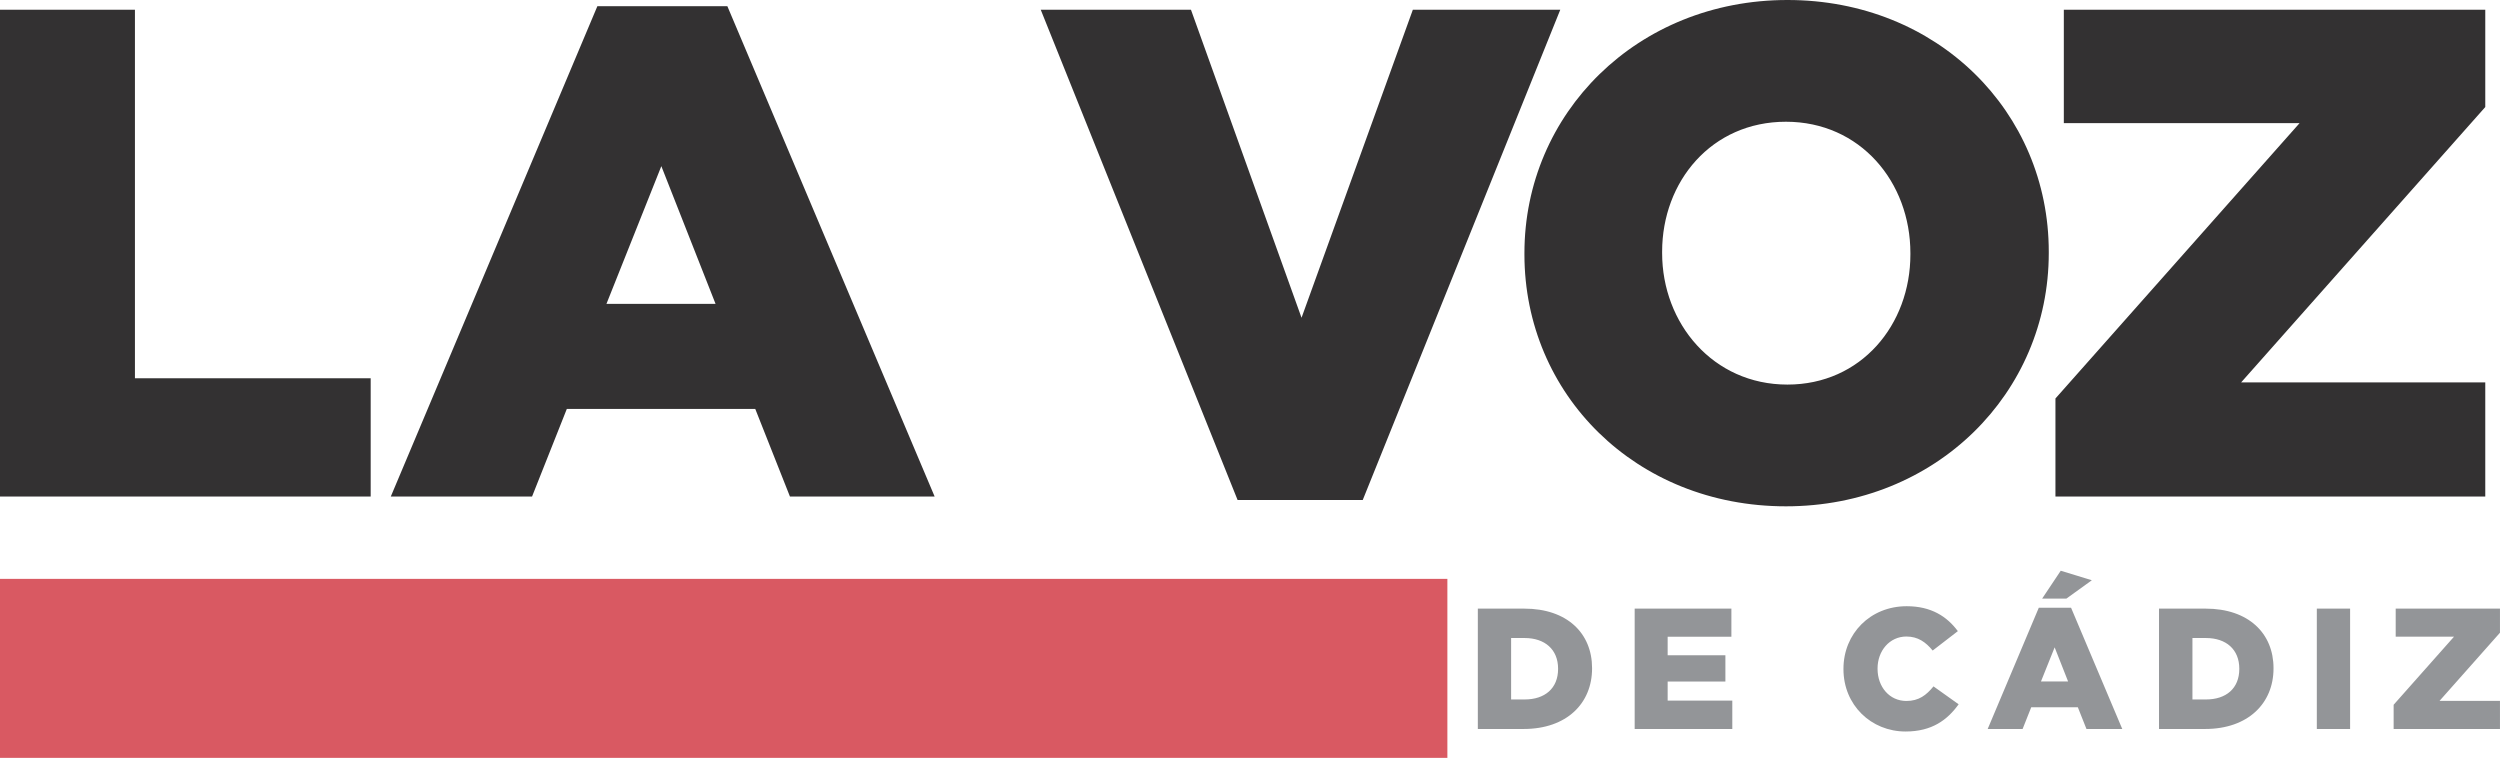
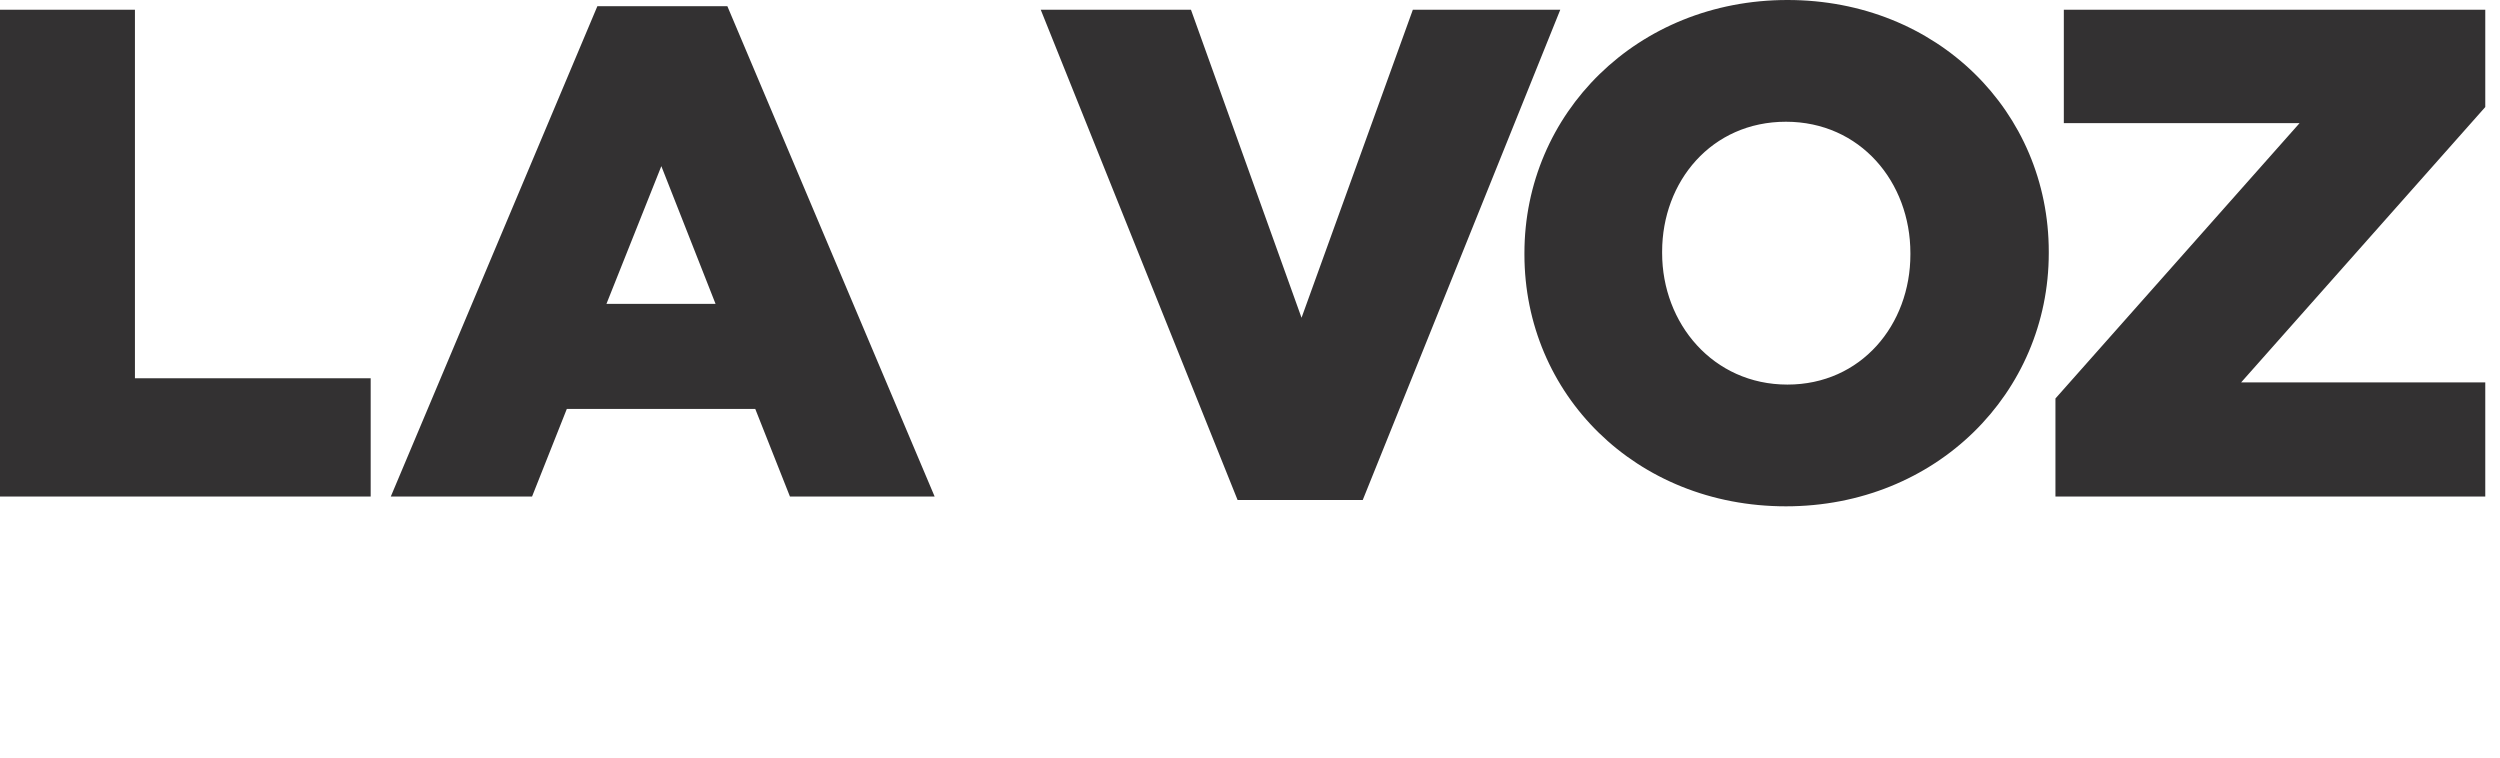
<svg xmlns="http://www.w3.org/2000/svg" width="85.04pt" height="25.78pt" viewBox="0 0 85.04 25.78" version="1.1">
  <defs>
    <clipPath id="clip1">
-       <path d="M 50 19 L 85.039 19 L 85.039 25 L 50 25 Z M 50 19 " />
-     </clipPath>
+       </clipPath>
    <clipPath id="clip2">
      <path d="M 0 19 L 50 19 L 50 25.781 L 0 25.781 Z M 0 19 " />
    </clipPath>
  </defs>
  <g id="surface1">
    <g clip-path="url(#clip1)" clip-rule="nonzero">
-       <path style=" stroke:none;fill-rule:nonzero;fill:rgb(57.599%,58.4%,59.599%);fill-opacity:1;" d="M 81.422 24.797 L 85.039 24.797 L 85.039 23.84 L 82.984 23.84 L 85.039 21.523 L 85.039 20.703 L 81.492 20.703 L 81.492 21.656 L 83.477 21.656 L 81.422 23.973 Z M 78.809 24.797 L 79.941 24.797 L 79.941 20.703 L 78.809 20.703 Z M 75.039 21.703 C 75.723 21.703 76.172 22.09 76.172 22.746 L 76.172 22.754 C 76.172 23.418 75.723 23.793 75.039 23.793 L 74.578 23.793 L 74.578 21.703 Z M 73.441 24.797 L 75.008 24.797 C 76.473 24.797 77.336 23.922 77.336 22.738 L 77.336 22.727 C 77.336 21.543 76.484 20.703 75.027 20.703 L 73.441 20.703 Z M 69.465 20.363 L 70.289 20.363 L 71.156 19.738 L 70.098 19.414 Z M 69.426 23.18 L 69.891 22.02 L 70.348 23.18 Z M 67.613 24.797 L 68.801 24.797 L 69.094 24.059 L 70.68 24.059 L 70.973 24.797 L 72.191 24.797 L 70.449 20.672 L 69.352 20.672 Z M 64.82 24.883 C 65.719 24.883 66.242 24.488 66.625 23.957 L 65.77 23.348 C 65.527 23.645 65.273 23.844 64.848 23.844 C 64.273 23.844 63.867 23.367 63.867 22.75 L 63.867 22.738 C 63.867 22.141 64.273 21.652 64.848 21.652 C 65.242 21.652 65.508 21.844 65.742 22.129 L 66.598 21.469 C 66.23 20.973 65.695 20.621 64.859 20.621 C 63.617 20.621 62.707 21.555 62.707 22.75 L 62.707 22.762 C 62.707 23.984 63.648 24.883 64.82 24.883 M 55.605 24.797 L 58.926 24.797 L 58.926 23.832 L 56.727 23.832 L 56.727 23.184 L 58.691 23.184 L 58.691 22.289 L 56.727 22.289 L 56.727 21.66 L 58.895 21.66 L 58.895 20.703 L 55.605 20.703 Z M 51.863 21.703 C 52.547 21.703 53 22.09 53 22.746 L 53 22.754 C 53 23.418 52.547 23.793 51.863 23.793 L 51.402 23.793 L 51.402 21.703 Z M 50.27 24.797 L 51.828 24.797 C 53.297 24.797 54.156 23.922 54.156 22.738 L 54.156 22.727 C 54.156 21.543 53.309 20.703 51.852 20.703 L 50.27 20.703 L 50.27 24.797 " />
-     </g>
+       </g>
    <path style=" stroke:none;fill-rule:nonzero;fill:rgb(20%,19.199%,19.6%);fill-opacity:1;" d="M 20.629 10.336 L 22.496 5.652 L 24.34 10.336 Z M 13.293 16.891 L 18.098 16.891 L 19.281 13.91 L 25.691 13.91 L 26.871 16.891 L 31.793 16.891 L 24.742 0.211 L 20.32 0.211 Z M 0 16.891 L 12.609 16.891 L 12.609 12.867 L 4.59 12.867 L 4.59 0.332 L 0 0.332 L 0 16.891 " />
    <path style=" stroke:none;fill-rule:nonzero;fill:rgb(20%,19.199%,19.6%);fill-opacity:1;" d="M 69.918 16.891 L 84.539 16.891 L 84.539 13.008 L 76.234 13.008 L 84.539 3.641 L 84.539 0.332 L 70.203 0.332 L 70.203 4.188 L 78.223 4.188 L 69.918 13.555 Z M 60.801 13.082 C 58.27 13.082 56.539 11 56.539 8.609 L 56.539 8.562 C 56.539 6.172 58.219 4.141 60.75 4.141 C 63.281 4.141 64.984 6.195 64.984 8.609 L 64.984 8.656 C 64.984 11.047 63.309 13.082 60.801 13.082 M 60.75 17.223 C 65.859 17.223 69.691 13.363 69.691 8.609 L 69.691 8.562 C 69.691 3.809 65.91 0 60.801 0 C 55.691 0 51.855 3.855 51.855 8.609 L 51.855 8.656 C 51.855 13.41 55.641 17.223 60.75 17.223 M 42.098 17.008 L 46.355 17.008 L 53.074 0.332 L 48.059 0.332 L 44.273 10.809 L 40.512 0.332 L 35.402 0.332 L 42.098 17.008 " />
    <g clip-path="url(#clip2)" clip-rule="nonzero">
-       <path style=" stroke:none;fill-rule:nonzero;fill:rgb(85.097%,34.901%,38.431%);fill-opacity:1;" d="M 49.234 25.781 L 0 25.781 L 0 19.691 L 49.234 19.691 L 49.234 25.781 " />
-     </g>
+       </g>
  </g>
</svg>